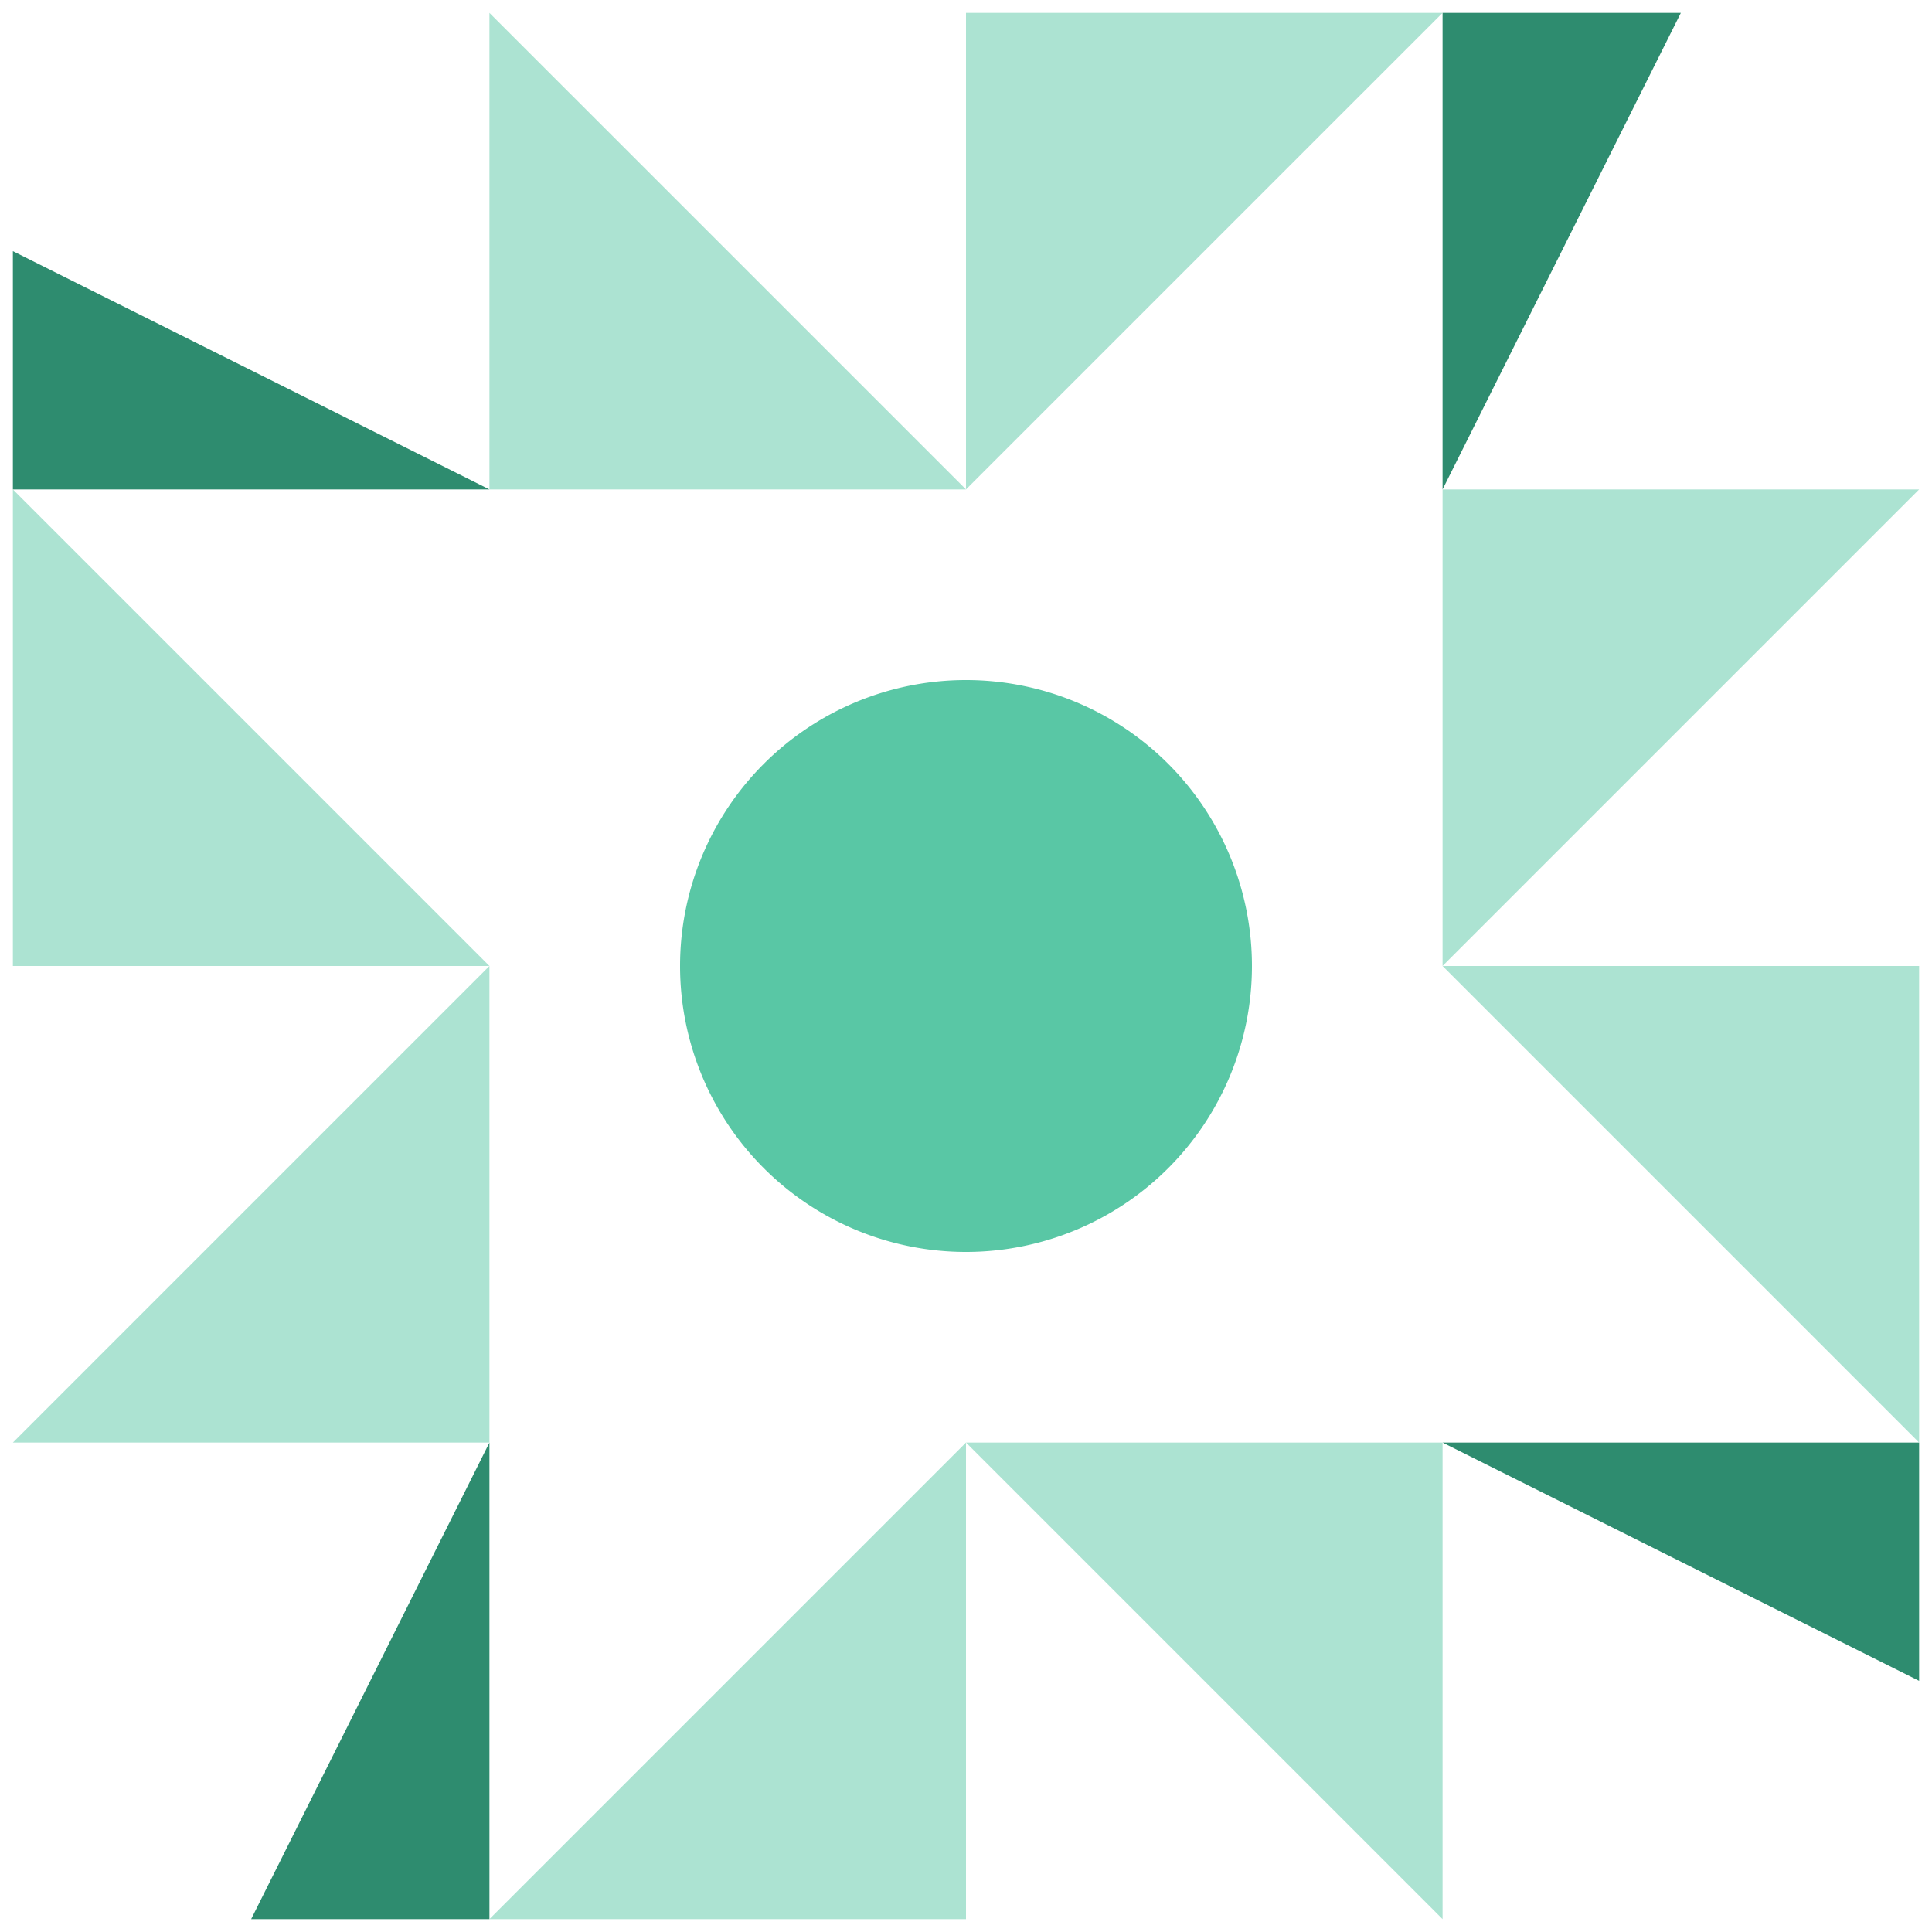
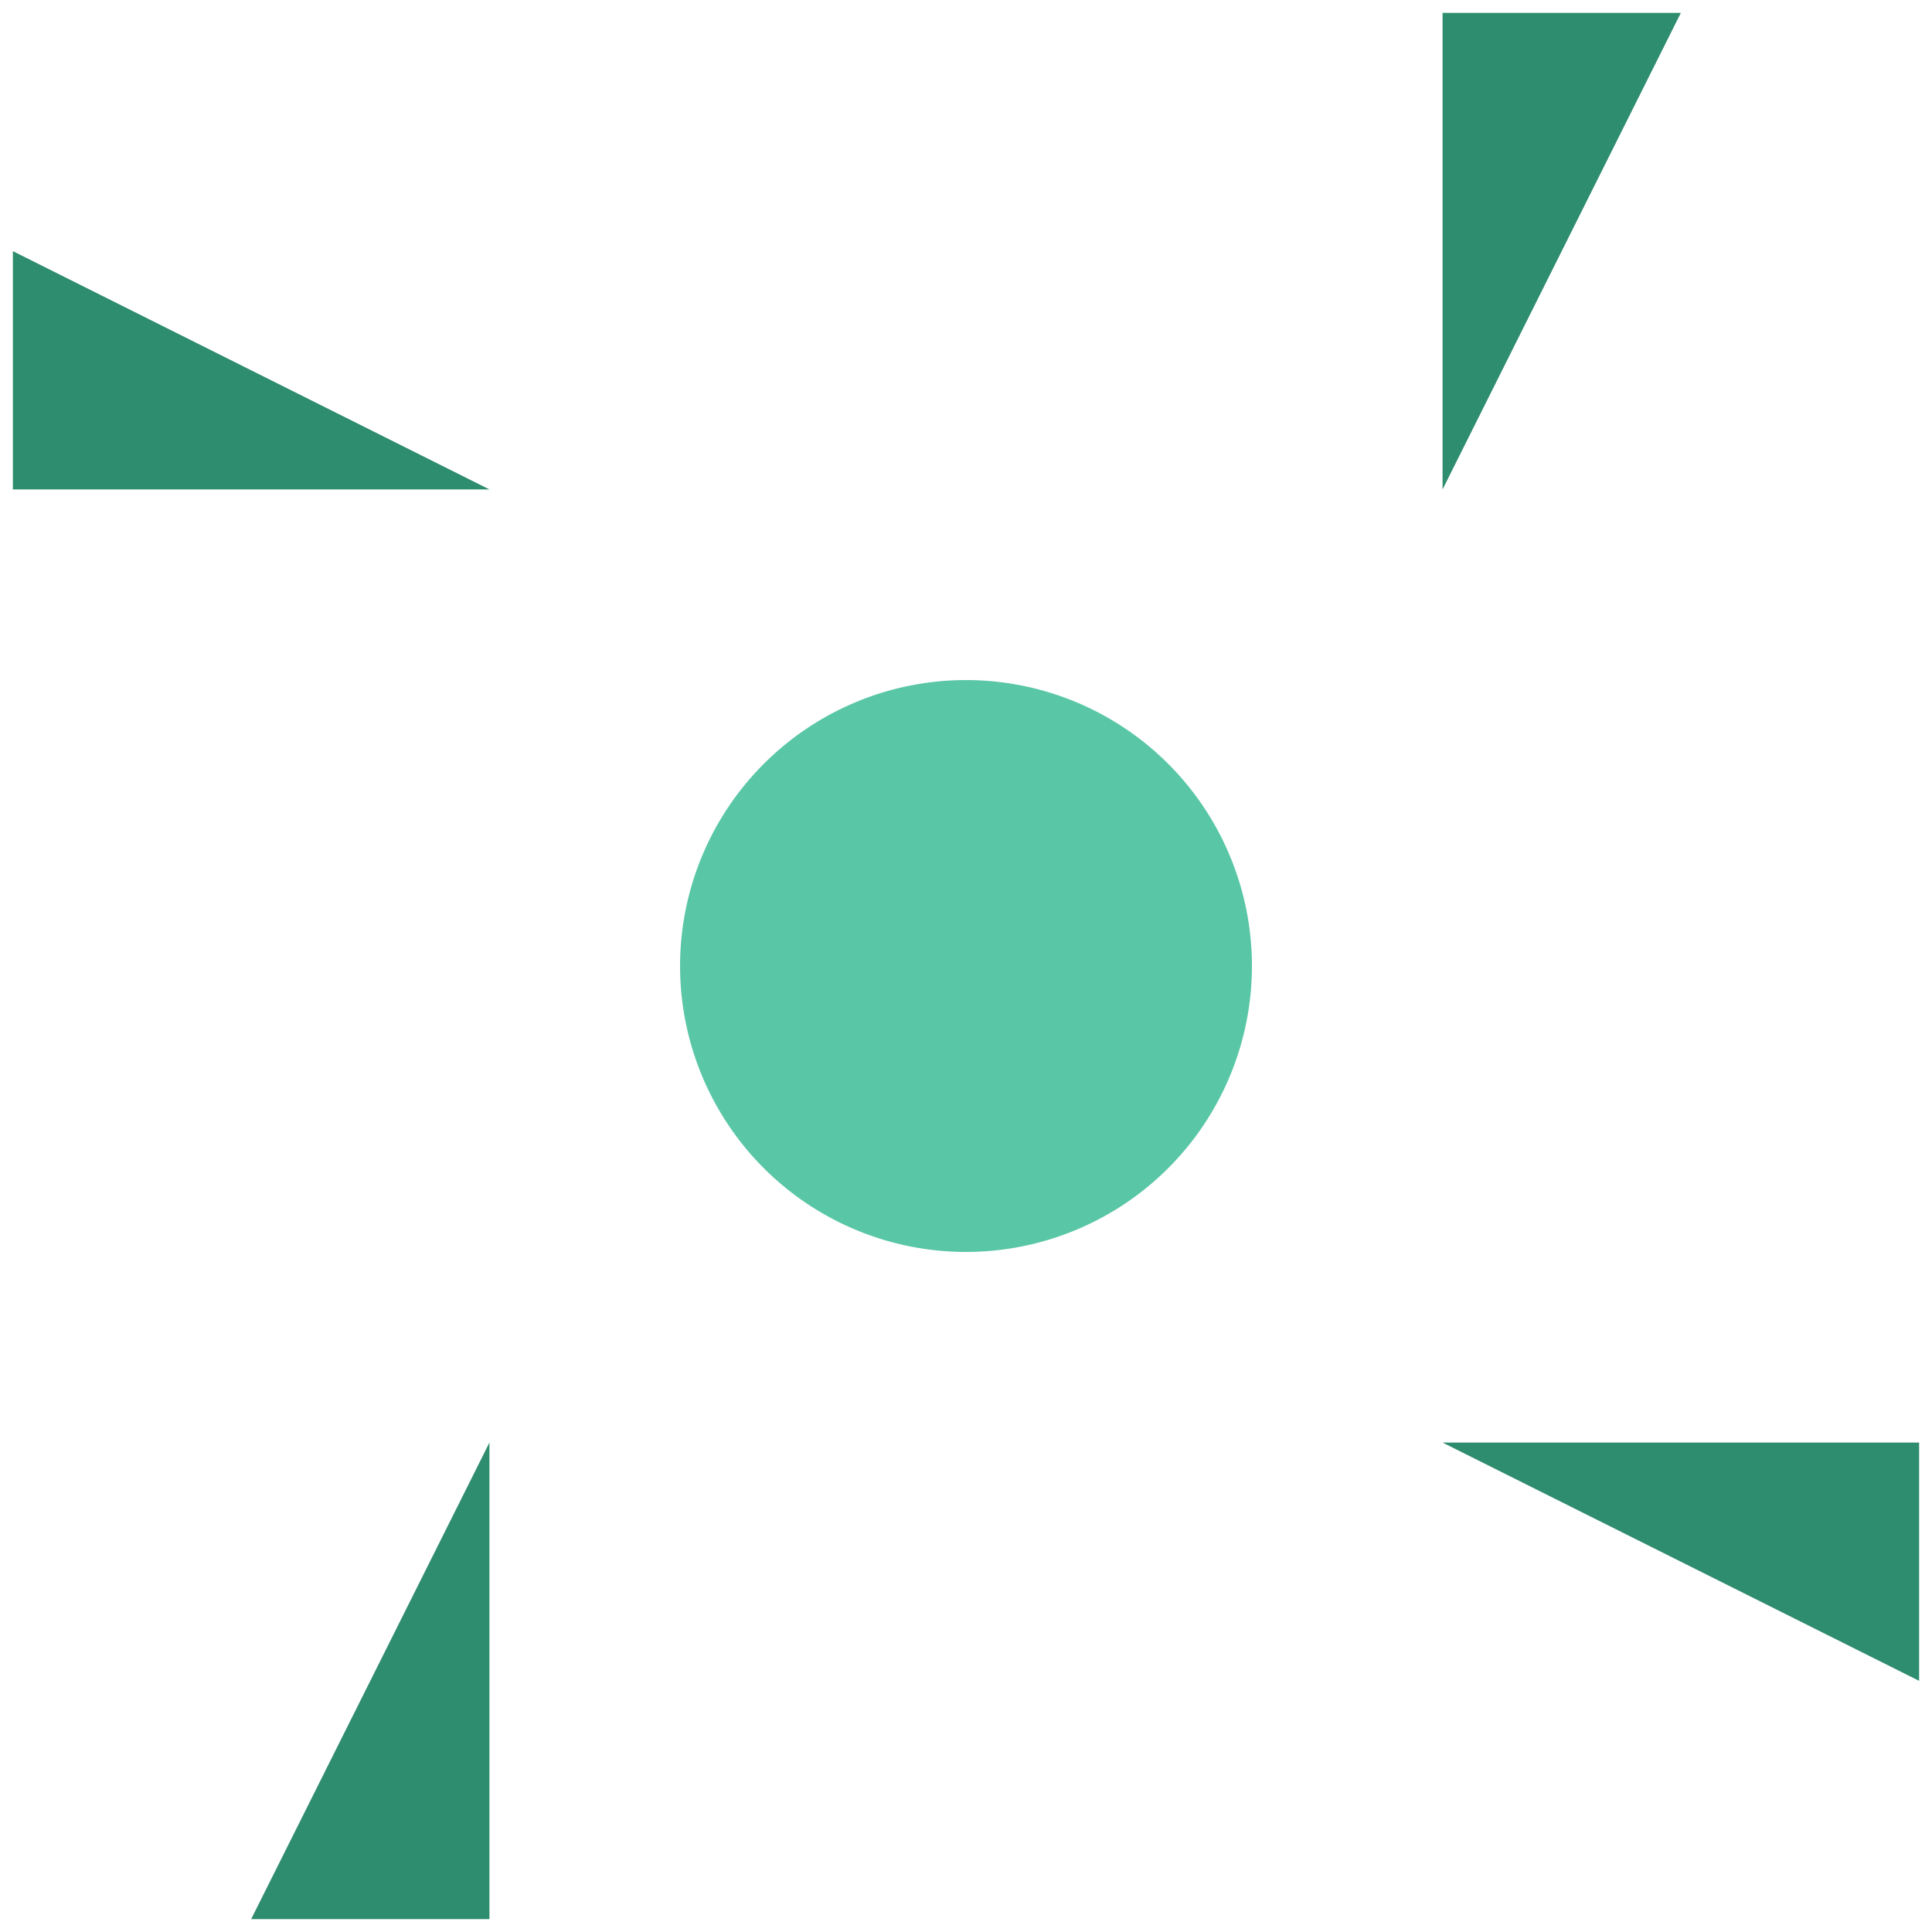
<svg xmlns="http://www.w3.org/2000/svg" width="150" height="150" viewBox="0 0 150 150" preserveAspectRatio="xMidYMid meet">
-   <rect fill="#ffffff" fill-opacity="1.00" x="0" y="0" width="150" height="150" />
-   <path fill="#ace3d2" d="M75.00 38.00L38.00 38.00L38.00 1.00ZM75.00 38.00L75.00 1.00L112.00 1.00ZM75.00 112.00L112.00 112.00L112.00 149.00ZM75.00 112.00L75.00 149.00L38.00 149.00ZM38.00 75.00L1.00 75.00L1.00 38.00ZM112.00 75.00L112.00 38.00L149.00 38.00ZM112.00 75.00L149.00 75.00L149.00 112.00ZM38.00 75.00L38.00 112.00L1.00 112.00Z" />
  <path fill="#2e8c6f" d="M38.00 38.00L1.00 38.00L1.00 19.50ZM112.00 38.00L112.00 1.00L130.50 1.00ZM112.00 112.00L149.00 112.00L149.00 130.50ZM38.00 112.00L38.00 149.00L19.50 149.00Z" />
  <path fill="#59c7a5" d="M52.80 75.00a22.20,22.20 0 1,1 44.40,0a22.20,22.20 0 1,1 -44.40,0M52.80 75.00a22.20,22.20 0 1,1 44.40,0a22.20,22.20 0 1,1 -44.40,0M52.80 75.00a22.20,22.20 0 1,1 44.40,0a22.20,22.20 0 1,1 -44.40,0" />
</svg>